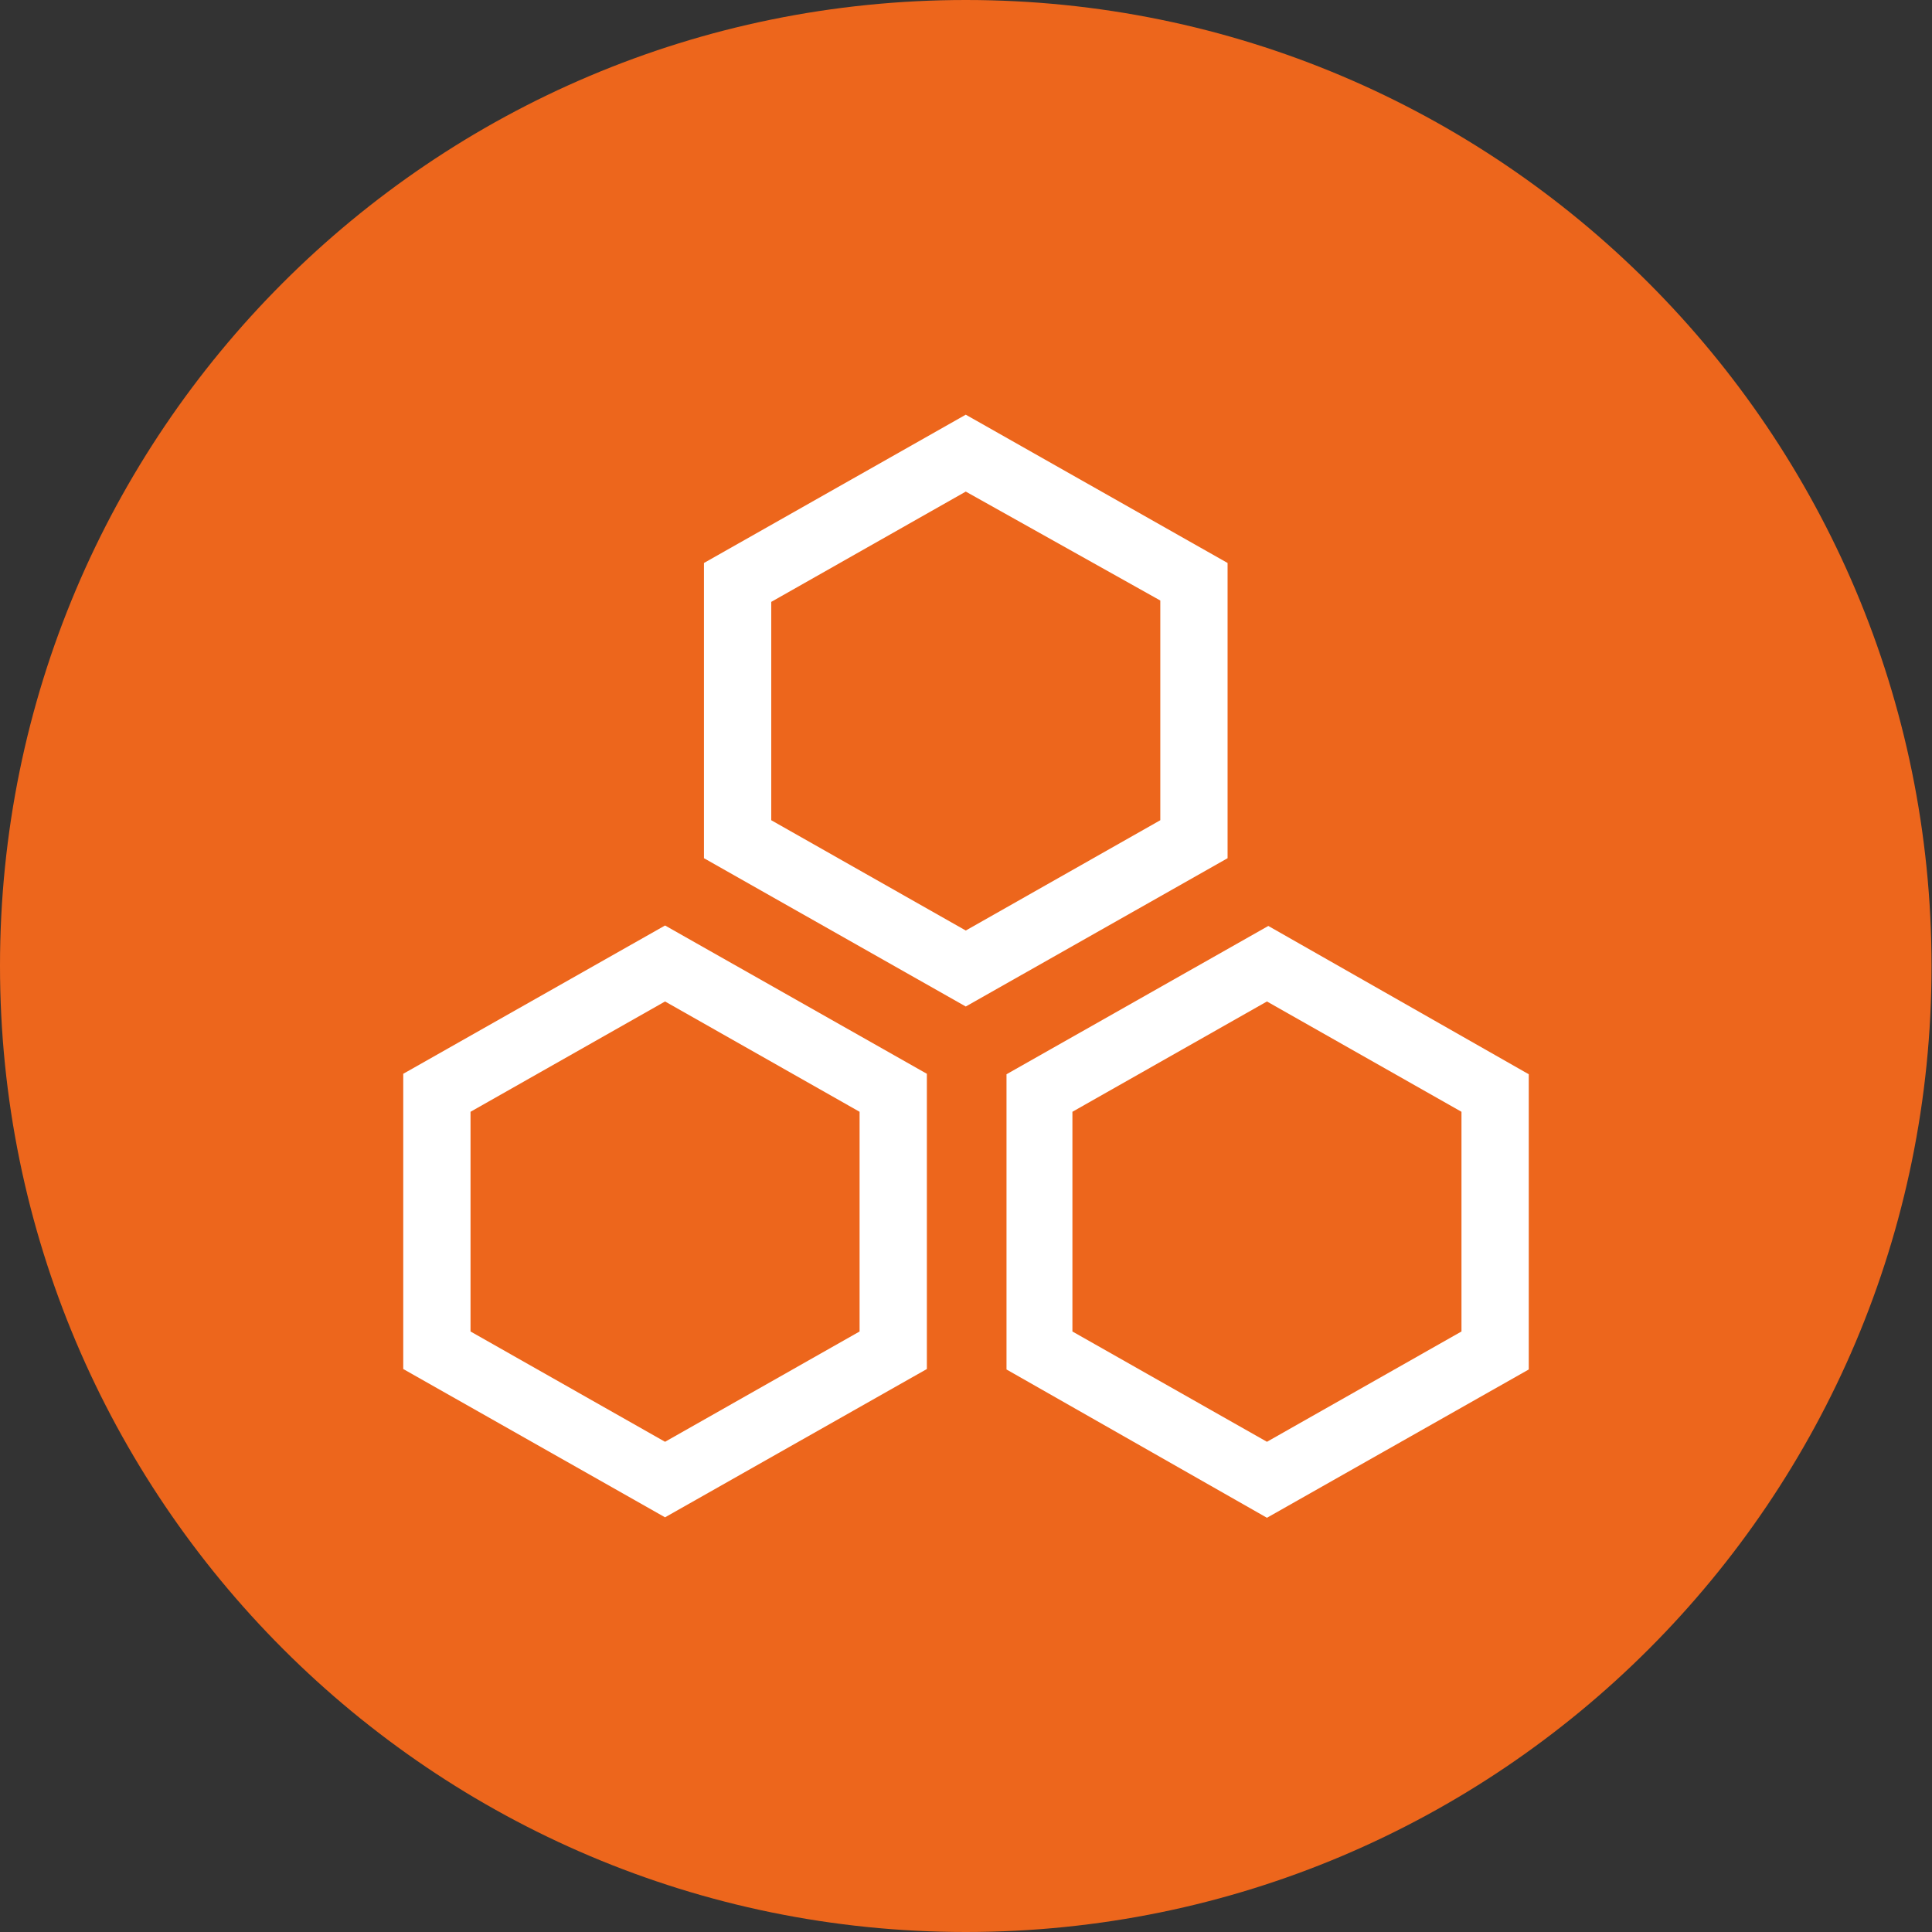
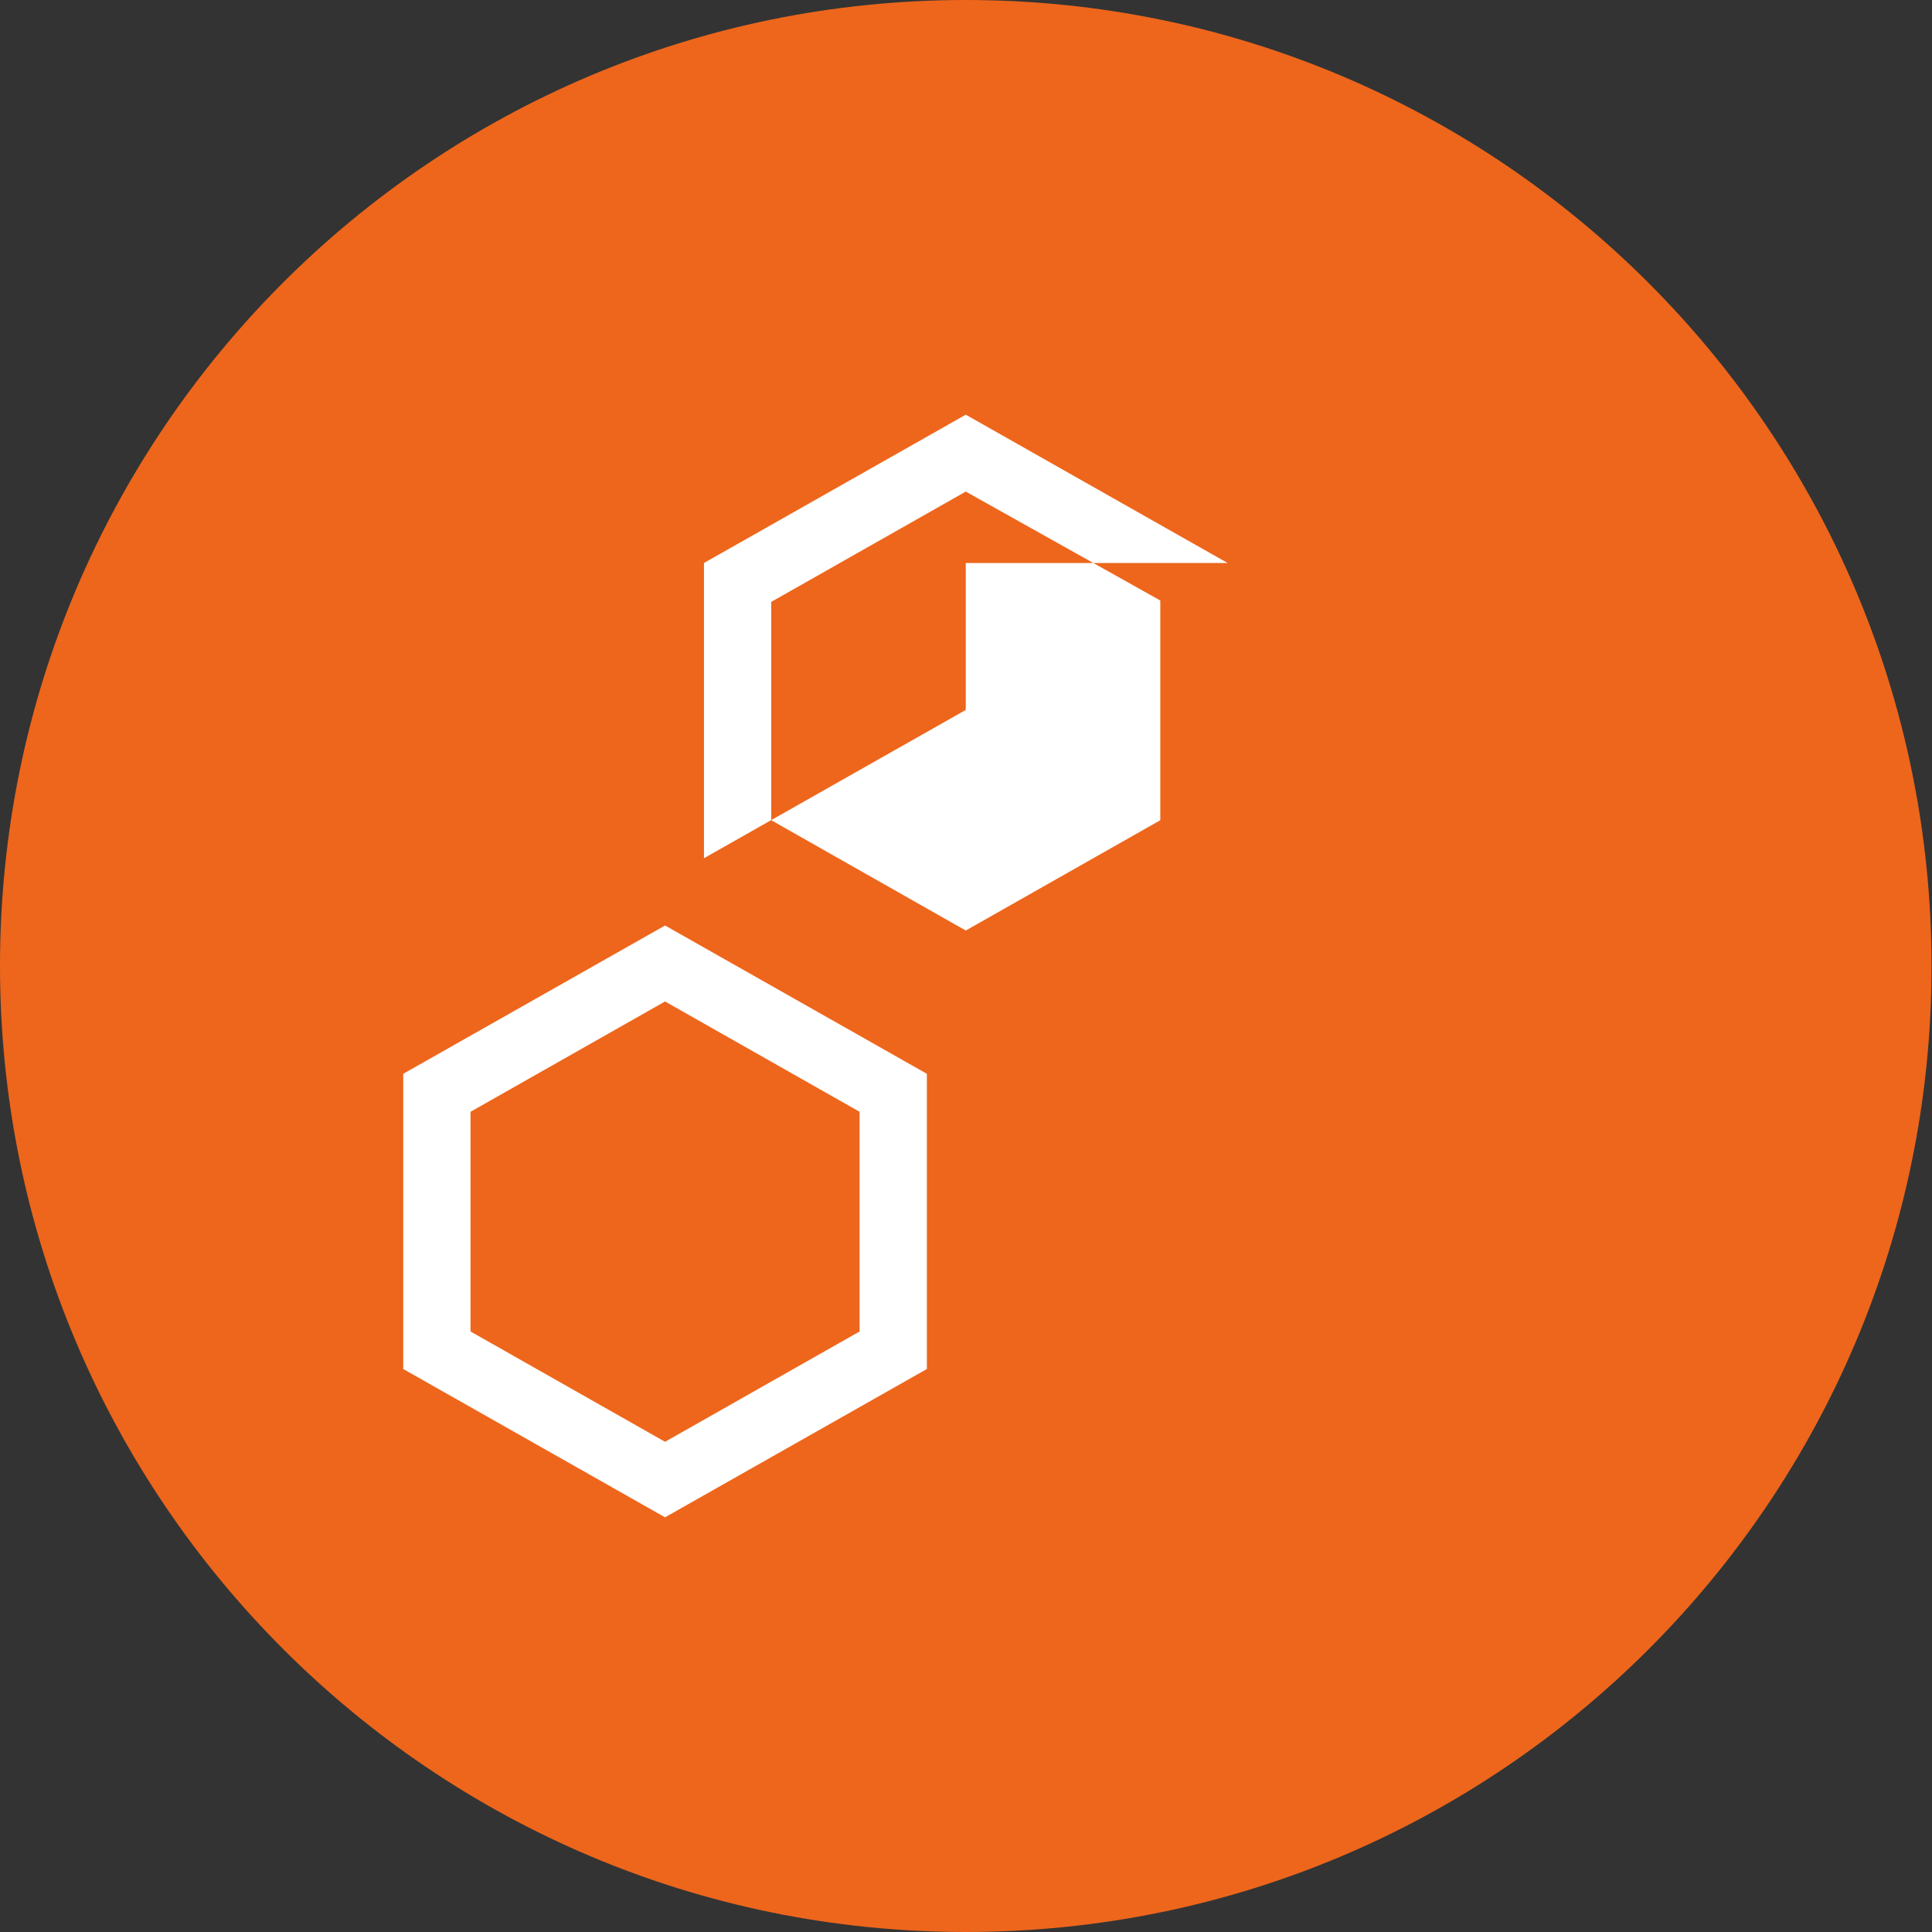
<svg xmlns="http://www.w3.org/2000/svg" xmlns:xlink="http://www.w3.org/1999/xlink" version="1.1" id="Layer_1" x="0px" y="0px" viewBox="0 0 42.21 42.21" style="enable-background:new 0 0 42.21 42.21;" xml:space="preserve">
  <rect x="0" y="0" width="42.21" height="42.21" fill="#333333" stroke="none" />
  <style type="text/css">
	.st0{clip-path:url(#SVGID_2_);fill:#ED661C;}
	.st1{fill:#FFFFFF;}
</style>
  <g>
    <defs>
      <rect id="SVGID_1_" width="42.21" height="42.21" />
    </defs>
    <clipPath id="SVGID_2_">
      <use xlink:href="#SVGID_1_" style="overflow:visible;" />
    </clipPath>
    <path class="st0" d="M21.1,42.21c11.66,0,21.1-9.45,21.1-21.1S32.76,0,21.1,0S0,9.45,0,21.1S9.45,42.21,21.1,42.21" />
  </g>
  <g>
-     <path class="st1" d="M23.43,24.29l4.25-2.41l4.25,2.41v4.8l-4.25,2.41l-4.25-2.41V24.29z M27.71,20.23l-5.72,3.24v6.45l5.69,3.24   l5.72-3.24v-6.45L27.71,20.23z" />
-     <path class="st1" d="M25.35,13.12v4.8l-4.25,2.41l-4.25-2.41v-4.77l4.25-2.41L25.35,13.12z M26.82,12.3L21.1,9.06l-5.72,3.24v6.45   l5.72,3.24l5.72-3.24V12.3z" />
+     <path class="st1" d="M25.35,13.12v4.8l-4.25,2.41l-4.25-2.41v-4.77l4.25-2.41L25.35,13.12z M26.82,12.3L21.1,9.06l-5.72,3.24v6.45   l5.72-3.24V12.3z" />
    <path class="st1" d="M10.28,29.09v-4.8l4.25-2.41l4.25,2.41v4.8l-4.25,2.41L10.28,29.09z M8.81,23.46v6.45l5.72,3.24l5.72-3.24   v-6.45l-5.72-3.24L8.81,23.46z" />
  </g>
</svg>